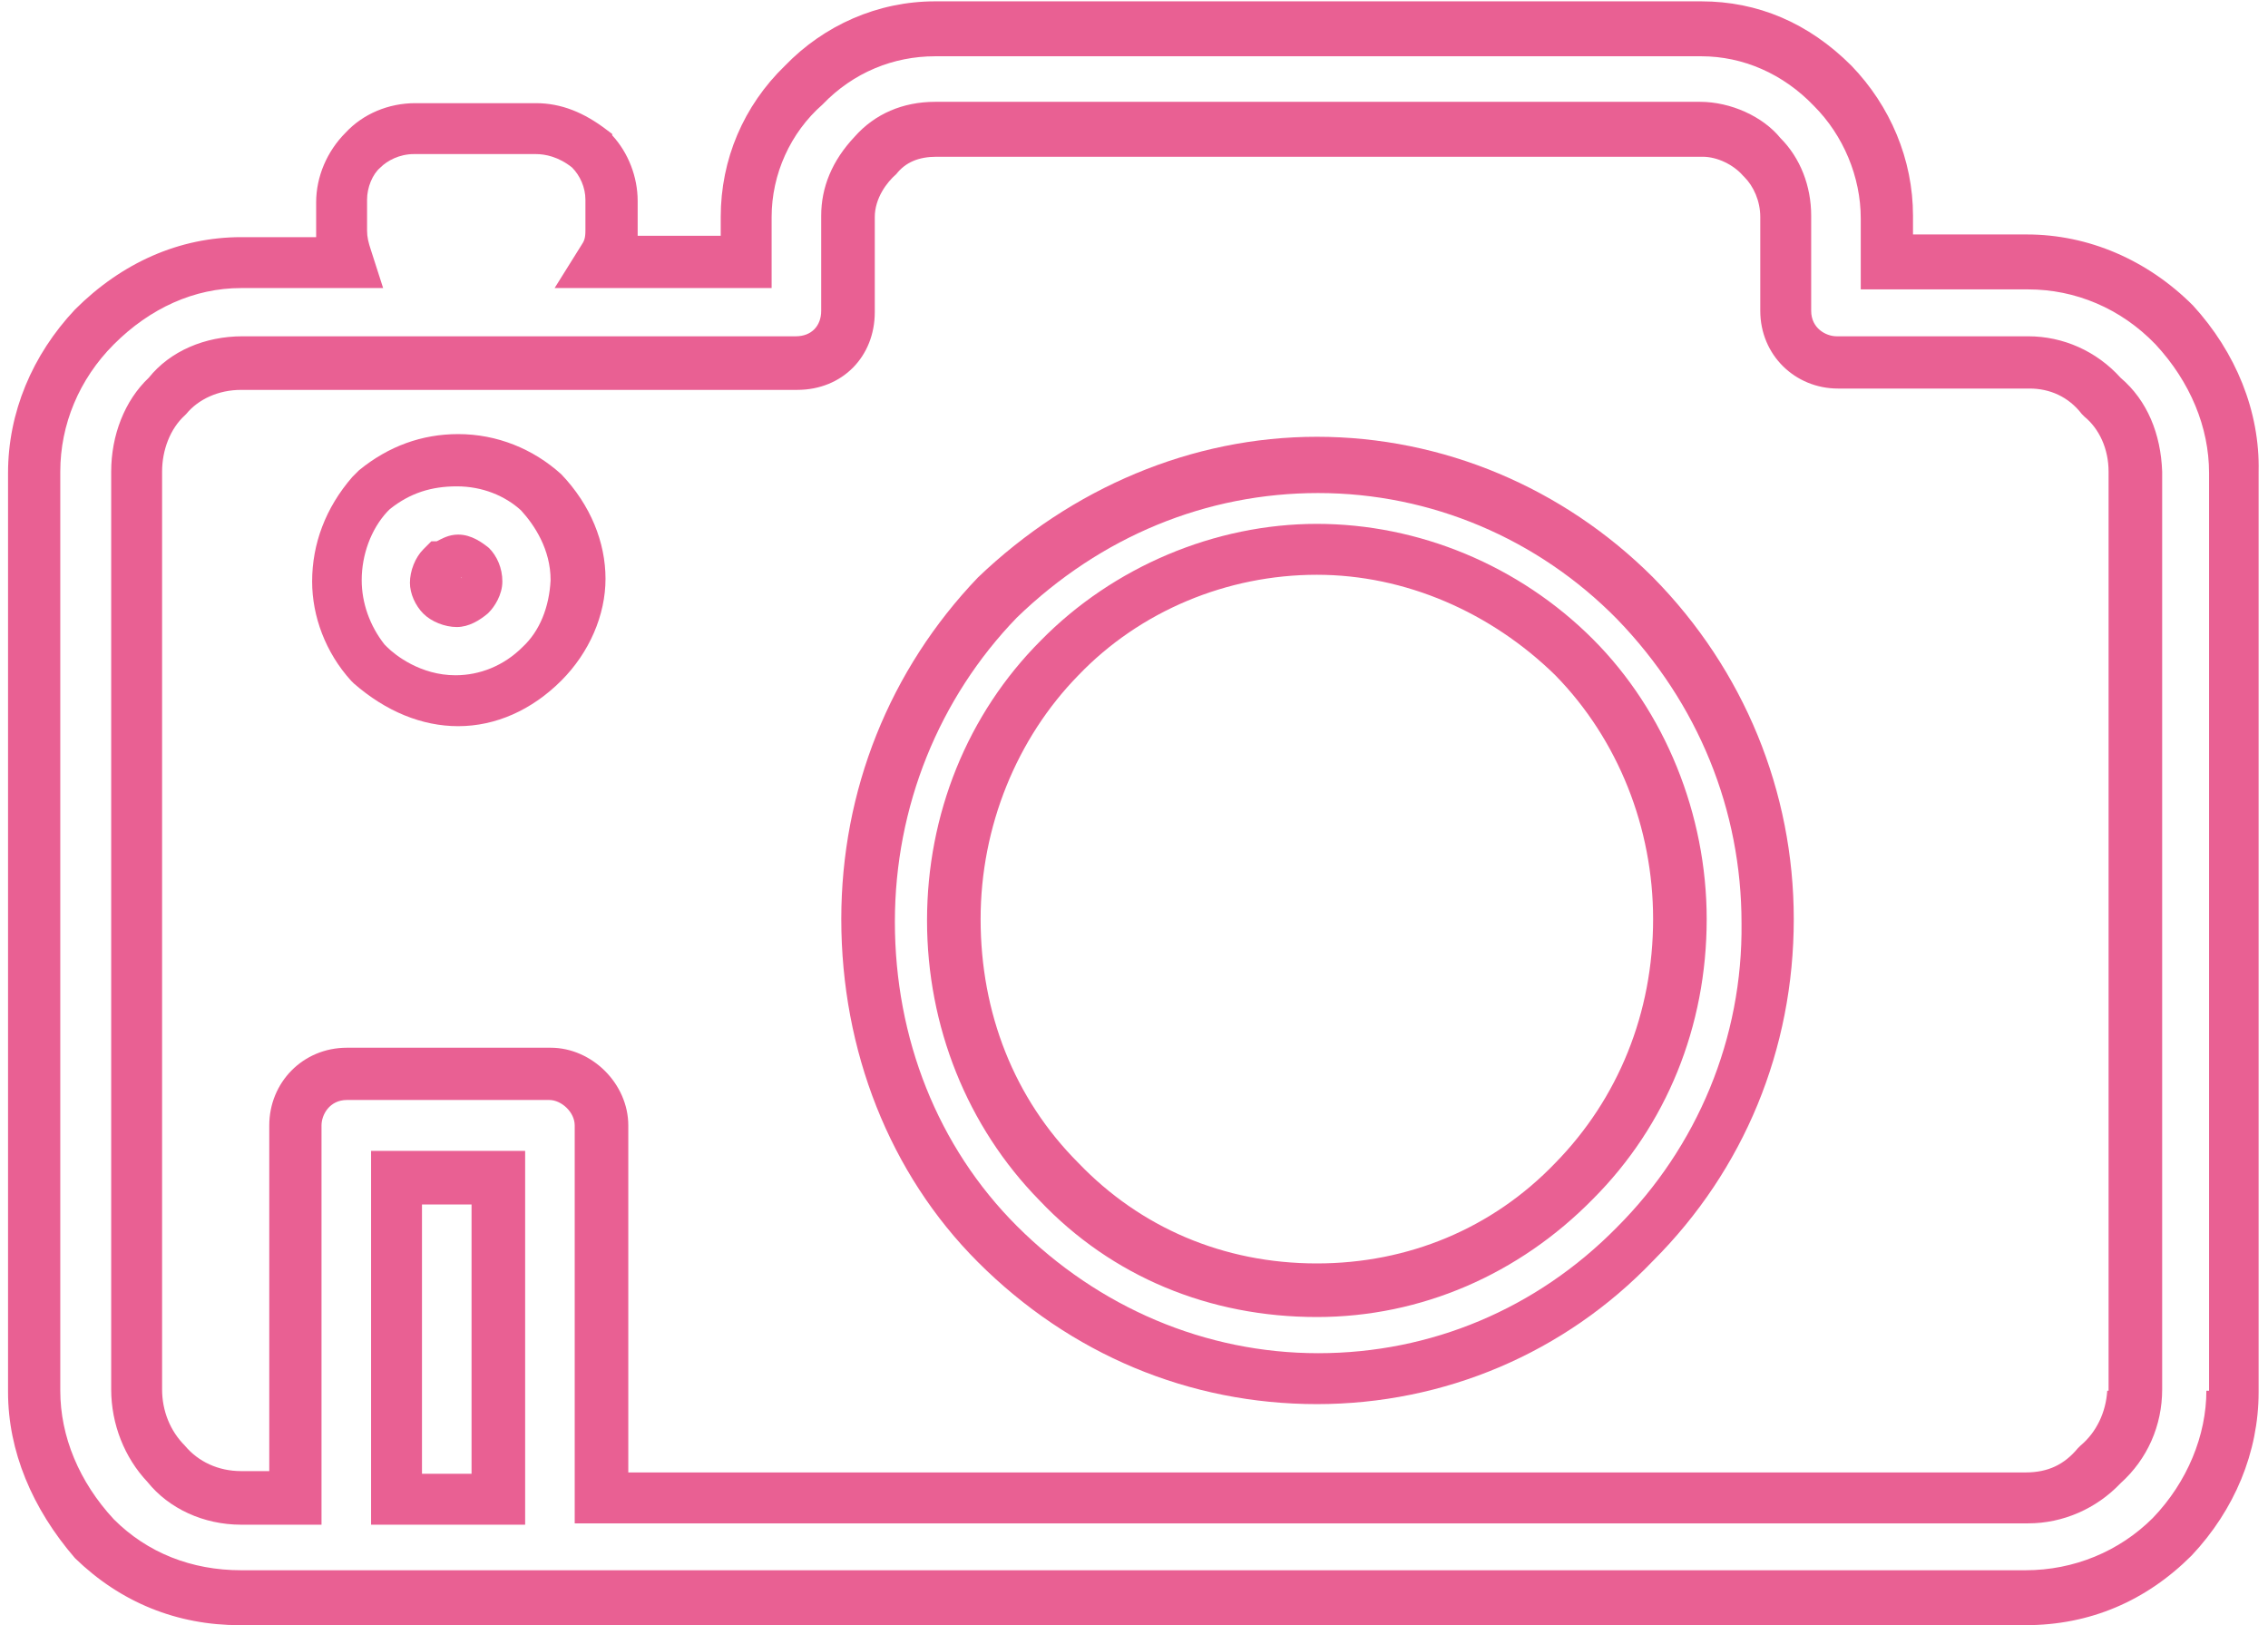
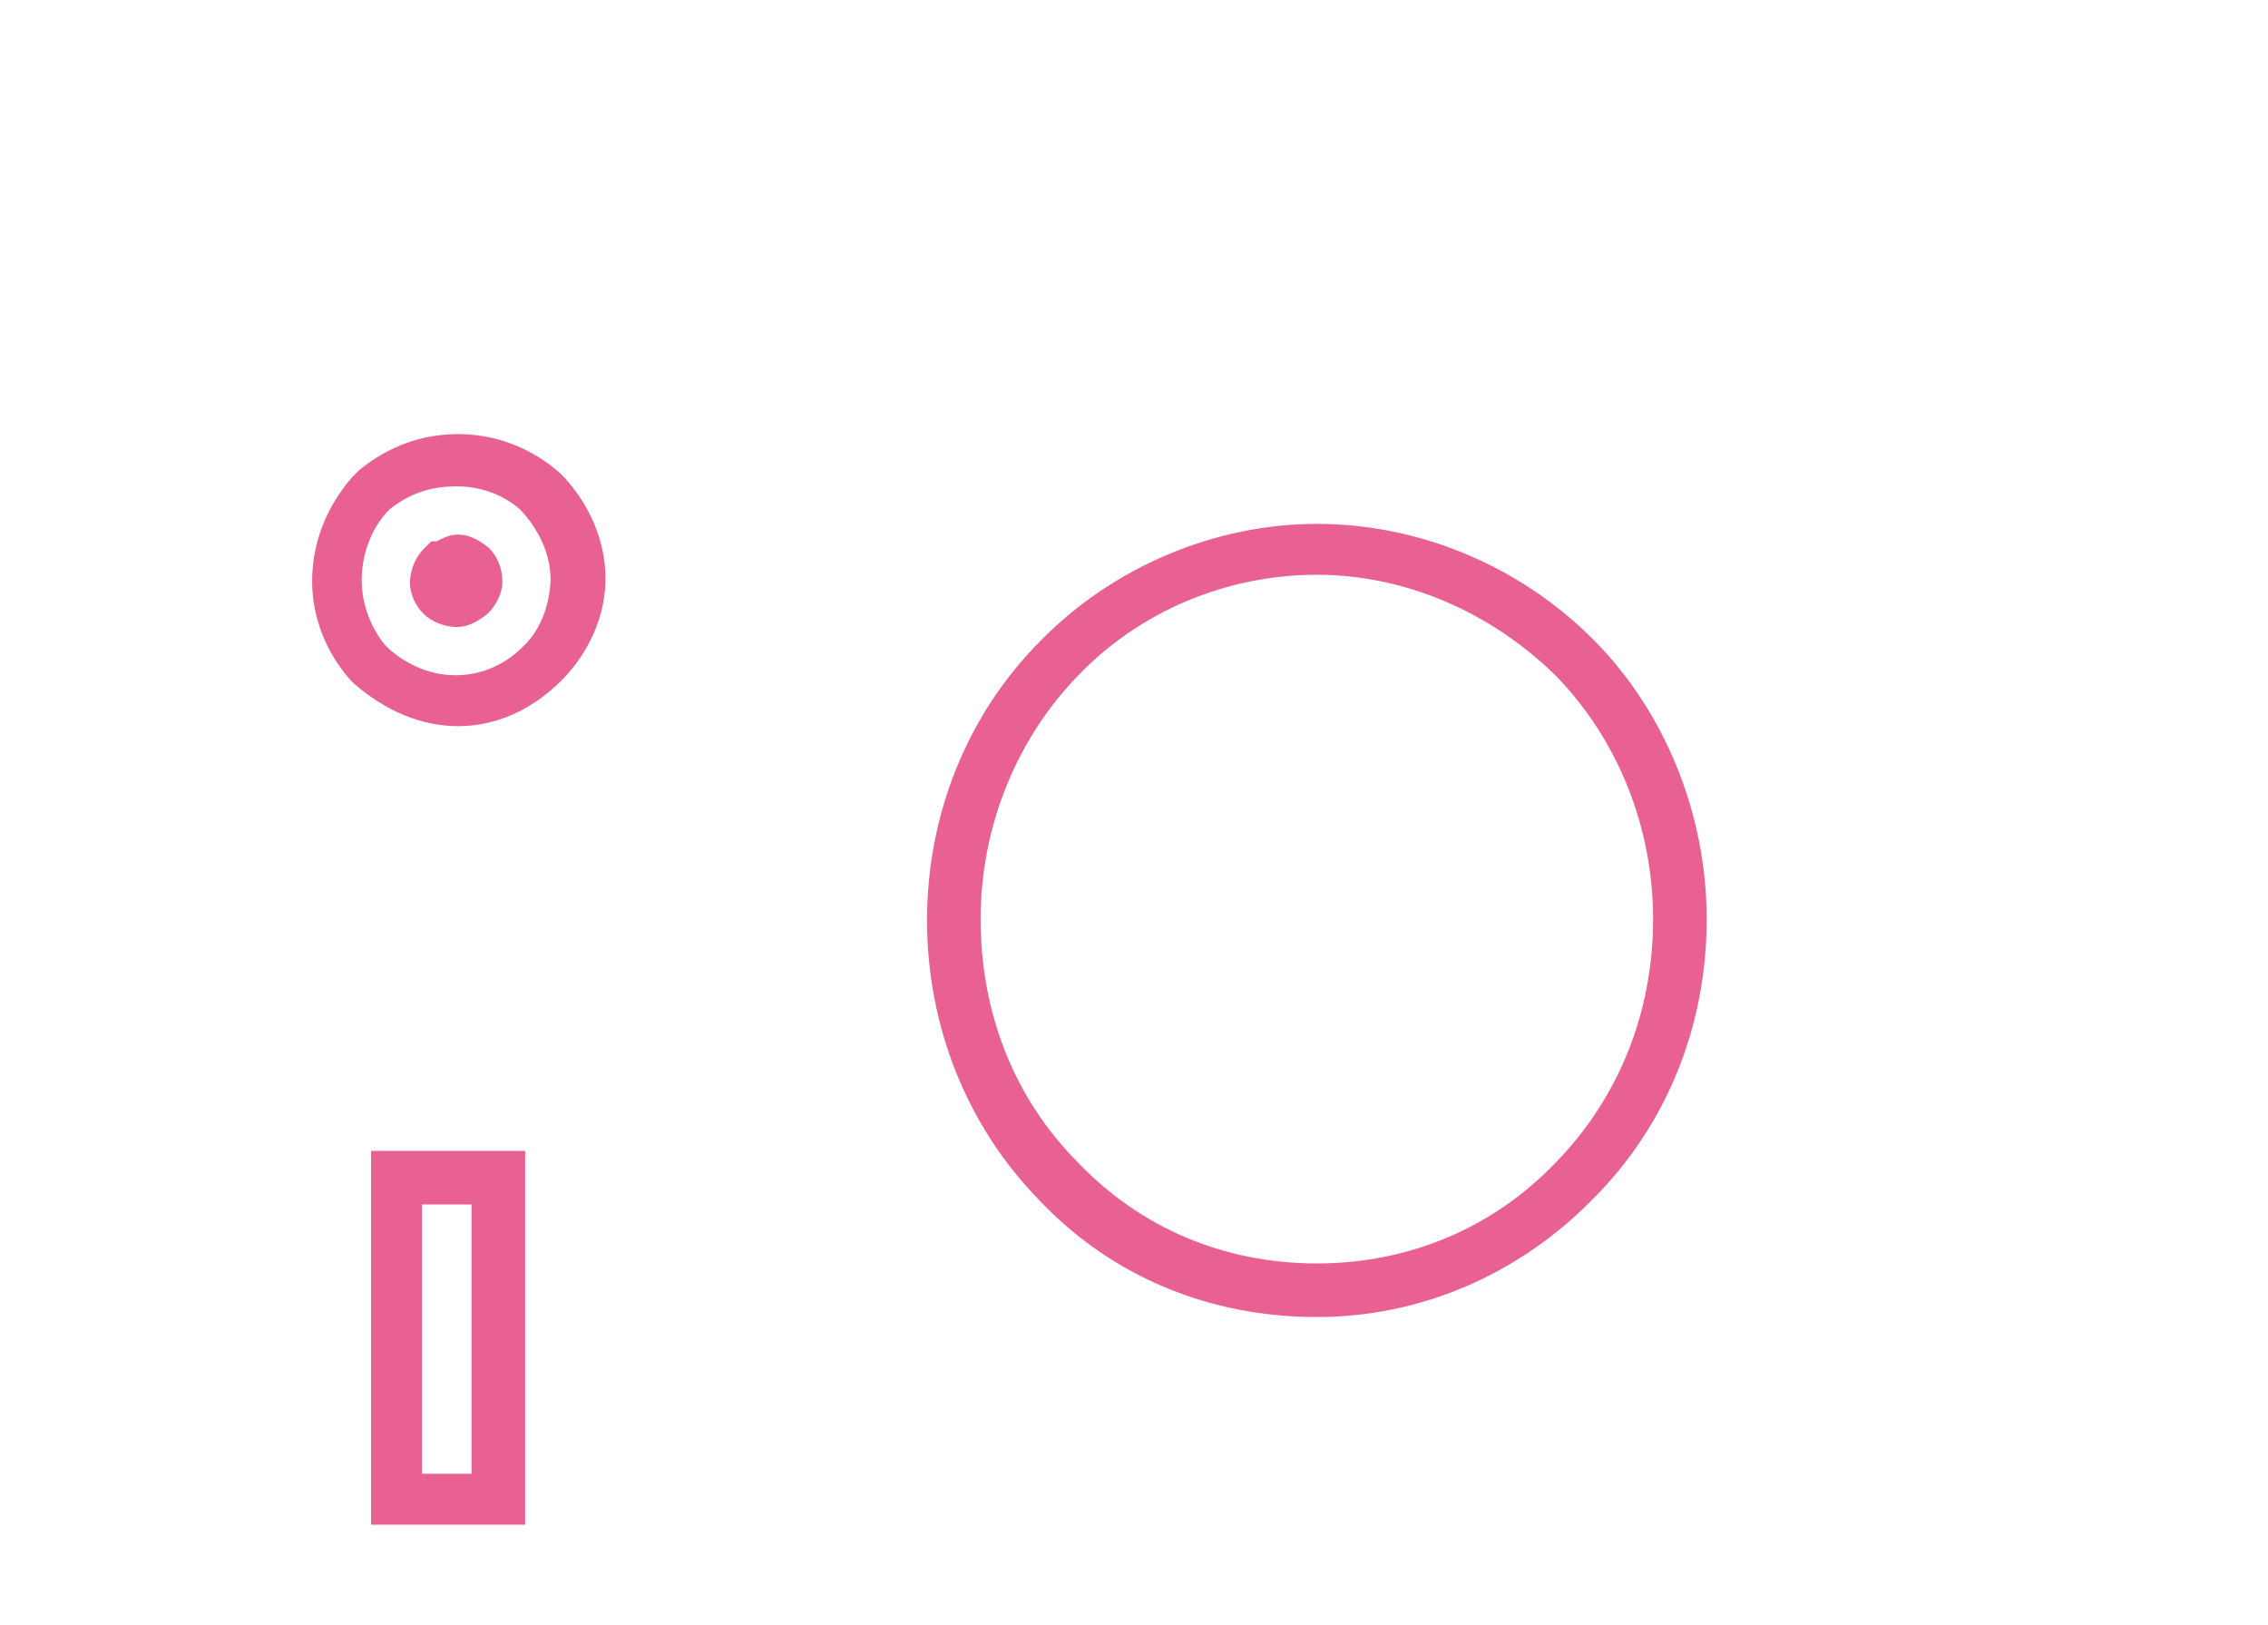
<svg xmlns="http://www.w3.org/2000/svg" version="1.1" id="Laag_1" x="0px" y="0px" viewBox="0 0 169.3 121.3" style="enable-background:new 0 0 169.3 121.3;" xml:space="preserve">
  <style type="text/css">
	.st0{display:none;}
	.st1{display:inline;}
	.st2{fill:none;stroke:#947F4E;stroke-width:2;}
	.st3{fill:none;stroke:#000000;stroke-width:2;}
	.st4{fill:#E96093;}
</style>
  <g id="Kader" class="st0">
    <g class="st1">
-       <path class="st2" d="M168.6,131.7c0,7.9-6.4,14.2-14.2,14.2H14.9c-7.9,0-14.2-6.4-14.2-14.2V-7.8C0.7-15.7,7-22,14.9-22h139.5    c7.9,0,14.2,6.4,14.2,14.2L168.6,131.7L168.6,131.7z" />
      <path class="st3" d="M136.4,8.7" />
    </g>
  </g>
  <g>
-     <path class="st4" d="M163.7,22.8c-3.4-3.4-7.8-5.3-12.4-5.3h-8.5v-1.4c0-4.2-1.7-8.2-4.6-11.2c-3.2-3.2-7-4.8-11.2-4.8H69.8   c-4.3,0-8.3,1.8-11.2,4.8c-3.1,3-4.8,7-4.8,11.3v1.4h-6.2c0-0.1,0-0.2,0-0.3V15c0-1.8-0.7-3.6-1.9-4.9V10l-0.4-0.3   c-1.7-1.3-3.4-2-5.3-2H31c-2,0-3.9,0.8-5.2,2.2c-1.4,1.4-2.2,3.3-2.2,5.2v2.3c0,0.1,0,0.2,0,0.3H18c-4.6,0-8.9,1.9-12.4,5.4   c-3.2,3.4-5,7.7-5,12.2v68.6c0,4.4,1.8,8.7,5,12.4c3.4,3.3,7.6,5,12.3,5h133.3c4.8,0,9-1.8,12.4-5.2c3.2-3.4,5-7.7,5-12.2V35.2   C168.7,30.7,166.9,26.3,163.7,22.8z M164.9,103.8h-0.2c0,3.3-1.4,6.8-4,9.5c-2.5,2.5-5.9,3.9-9.5,3.9H18c-3.7,0-7-1.3-9.5-3.8   c-2.6-2.8-4-6.2-4-9.6V35.2c0-3.5,1.4-6.9,4-9.5c2.7-2.7,6-4.2,9.5-4.2h10.6l-0.9-2.8c-0.2-0.6-0.3-1-0.3-1.5v-2.3   c0-0.9,0.4-1.9,1-2.4c0.5-0.5,1.4-1,2.5-1H40c0.7,0,1.7,0.2,2.7,1c0.6,0.6,1,1.5,1,2.4v2.3c0,0.6-0.1,0.8-0.3,1.1l-2,3.2h16.2v-5.3   c0-3.2,1.4-6.3,3.8-8.4c2.3-2.4,5.3-3.6,8.4-3.6H127c3.1,0,6.1,1.3,8.4,3.7c2.2,2.2,3.5,5.3,3.5,8.4v5.3h12.5   c3.5,0,6.9,1.4,9.5,4.1c2.6,2.8,4,6.2,4,9.6V103.8z" />
    <path class="st4" d="M98.3,39.1c-7.6,0-15.2,3.2-20.6,8.7c-5.5,5.5-8.5,13-8.5,20.9s3,15.4,8.4,20.9c5.4,5.7,12.7,8.7,20.7,8.7   c7.8,0,15.1-3.2,20.6-8.8c5.5-5.5,8.5-12.9,8.5-20.9c0-7.8-3.1-15.5-8.5-20.9C113.4,42.2,105.9,39.1,98.3,39.1z M116.1,86.8   c-4.7,4.9-11,7.5-17.8,7.5c-7,0-13.2-2.7-17.8-7.5c-4.8-4.8-7.3-11.2-7.3-18.2c0-6.9,2.7-13.5,7.3-18.2c4.6-4.8,11.1-7.5,17.8-7.5   c6.6,0,13,2.8,17.8,7.5c4.7,4.8,7.3,11.4,7.3,18.2C123.4,75.6,120.8,82,116.1,86.8z" />
    <path class="st4" d="M34.2,39.9c-0.7,0-1.2,0.3-1.6,0.5h-0.4L31.6,41c-0.6,0.6-1,1.6-1,2.5c0,0.8,0.4,1.7,1,2.3   c0.6,0.6,1.6,1,2.5,1s1.7-0.5,2.3-1l0.1-0.1c0.4-0.4,1-1.3,1-2.3c0-1-0.4-1.9-1-2.5C36,40.5,35.2,39.9,34.2,39.9z M34.4,43.1   C34.5,43.1,34.5,43.2,34.4,43.1L34.4,43.1z" />
    <path class="st4" d="M27.7,113.8h11.5V85.9H27.7V113.8z M31.5,89.9h3.7v20.1h-3.7V89.9z" />
-     <path class="st4" d="M98.3,32.6C89,32.6,80,36.4,73,43.1C66.4,50,62.8,59,62.8,68.6c0,9.8,3.6,19,10.2,25.6   c6.9,6.9,15.8,10.6,25.3,10.6s18.5-3.8,25.1-10.7c6.8-6.8,10.5-15.8,10.5-25.5c0-9.5-3.7-18.6-10.5-25.5   C116.7,36.4,107.7,32.6,98.3,32.6z M120.7,91.6c-6,6.1-13.9,9.4-22.3,9.4S82,97.6,75.9,91.5c-5.9-5.9-9.1-14-9.1-22.7   c0-8.6,3.3-16.7,9.1-22.7c6.3-6.1,14.2-9.3,22.5-9.3c8.4,0,16.4,3.4,22.3,9.4c6.1,6.3,9.3,14.3,9.3,22.7   C130.1,77.5,126.7,85.6,120.7,91.6z" />
    <path class="st4" d="M34.2,32.4c-2.7,0-5.2,0.9-7.4,2.7l-0.5,0.5c-2,2.3-3,5-3,7.8c0,2.6,1,5.3,2.9,7.4l0.2,0.2   c2.4,2.1,5.1,3.2,7.8,3.2c2.8,0,5.5-1.2,7.7-3.4c2.1-2.1,3.3-4.9,3.3-7.6c0-2.7-1.1-5.5-3.3-7.8C39.8,33.5,37.1,32.4,34.2,32.4z    M39,48.3c-1.4,1.4-3.2,2.1-5,2.1c-2.6,0-4.5-1.5-5.1-2.1l-0.2-0.2c-1.1-1.4-1.7-3.1-1.7-4.8c0-1.9,0.7-3.8,1.9-5.1l0.2-0.2   c1.5-1.2,3.1-1.7,5-1.7s3.6,0.7,4.8,1.8c1,1.1,2.2,2.9,2.2,5.2C41,45.3,40.3,47.1,39,48.3z" />
-     <path class="st4" d="M158.3,28.2c-1.8-2-4.3-3.1-6.9-3.1h-14.3c-0.8,0-1.9-0.6-1.9-1.9v-7.1c0-2.2-0.8-4.3-2.3-5.8   c-1.3-1.6-3.7-2.7-6-2.7H69.8c-2.4,0-4.5,0.9-6,2.6c-1.7,1.8-2.5,3.8-2.5,5.9v7.1c0,1.1-0.7,1.9-1.9,1.9H18.1c-2.8,0-5.4,1.1-7,3.1   c-1.8,1.7-2.8,4.3-2.8,7v68.5c0,2.6,1,5.1,2.7,6.9c1.6,2,4.2,3.2,7,3.2h6V84c0-0.8,0.6-1.9,1.9-1.9H41c0.9,0,1.9,0.9,1.9,1.9v29.7   h108.5c2.6,0,5.1-1.1,6.9-3c2-1.8,3.1-4.3,3.1-7V35.2C161.3,32.4,160.3,29.9,158.3,28.2z M157.3,103.8L157.3,103.8   c-0.1,1.6-0.8,3.1-2,4.1l-0.2,0.2c-1,1.2-2.2,1.8-3.9,1.8H46.9V84c0-3.1-2.7-5.8-5.8-5.8H25.9c-3.3,0-5.8,2.6-5.8,5.8v25.8h-2.1   c-1.7,0-3.2-0.7-4.2-1.9c-1.1-1.1-1.7-2.6-1.7-4.2V35.2c0-1.6,0.6-3.2,1.7-4.2l0.1-0.1c0.9-1.1,2.4-1.8,4.1-1.8h41.5   c3.4,0,5.8-2.5,5.8-5.8v-7.1c0-1.4,0.9-2.6,1.6-3.2c0.7-0.9,1.7-1.3,3-1.3h57.2c1.1,0,2.3,0.6,3,1.4l0.1,0.1c0.7,0.7,1.2,1.8,1.2,3   v7c0,3.3,2.6,5.8,5.8,5.8h14.3c1.5,0,2.9,0.6,3.9,1.9l0.2,0.2c1.1,0.9,1.8,2.4,1.8,4.1V103.8z" />
  </g>
</svg>